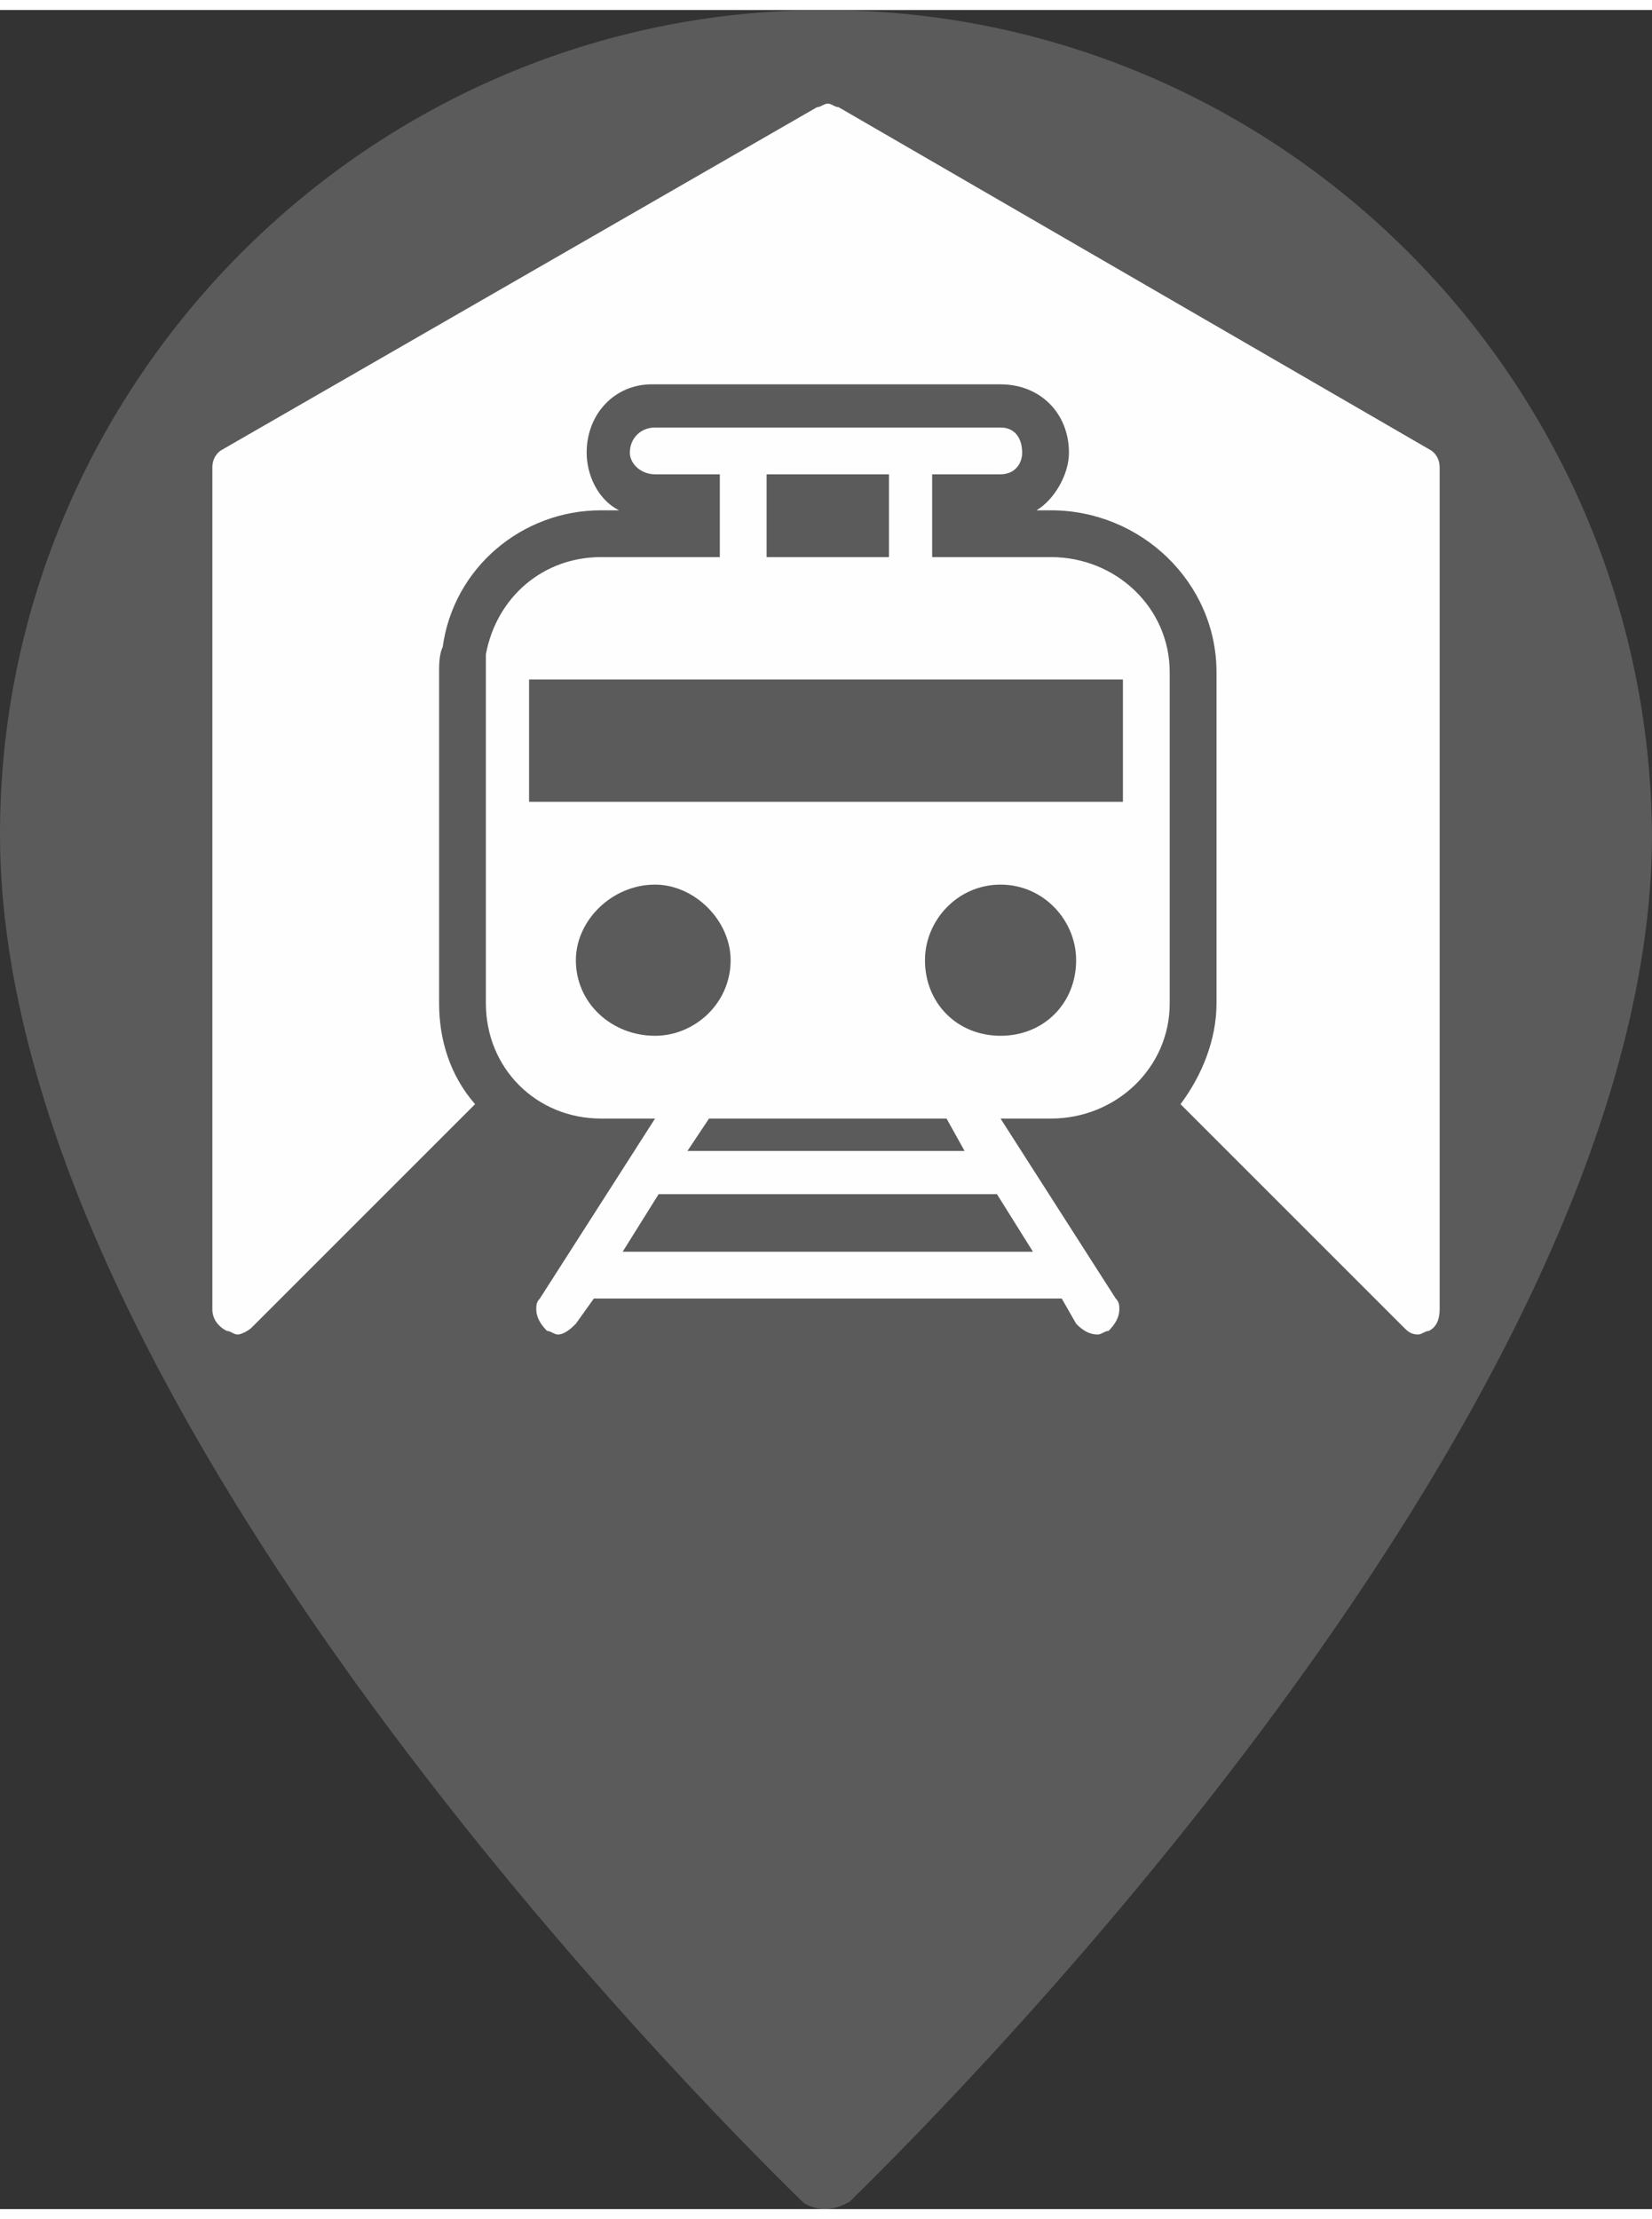
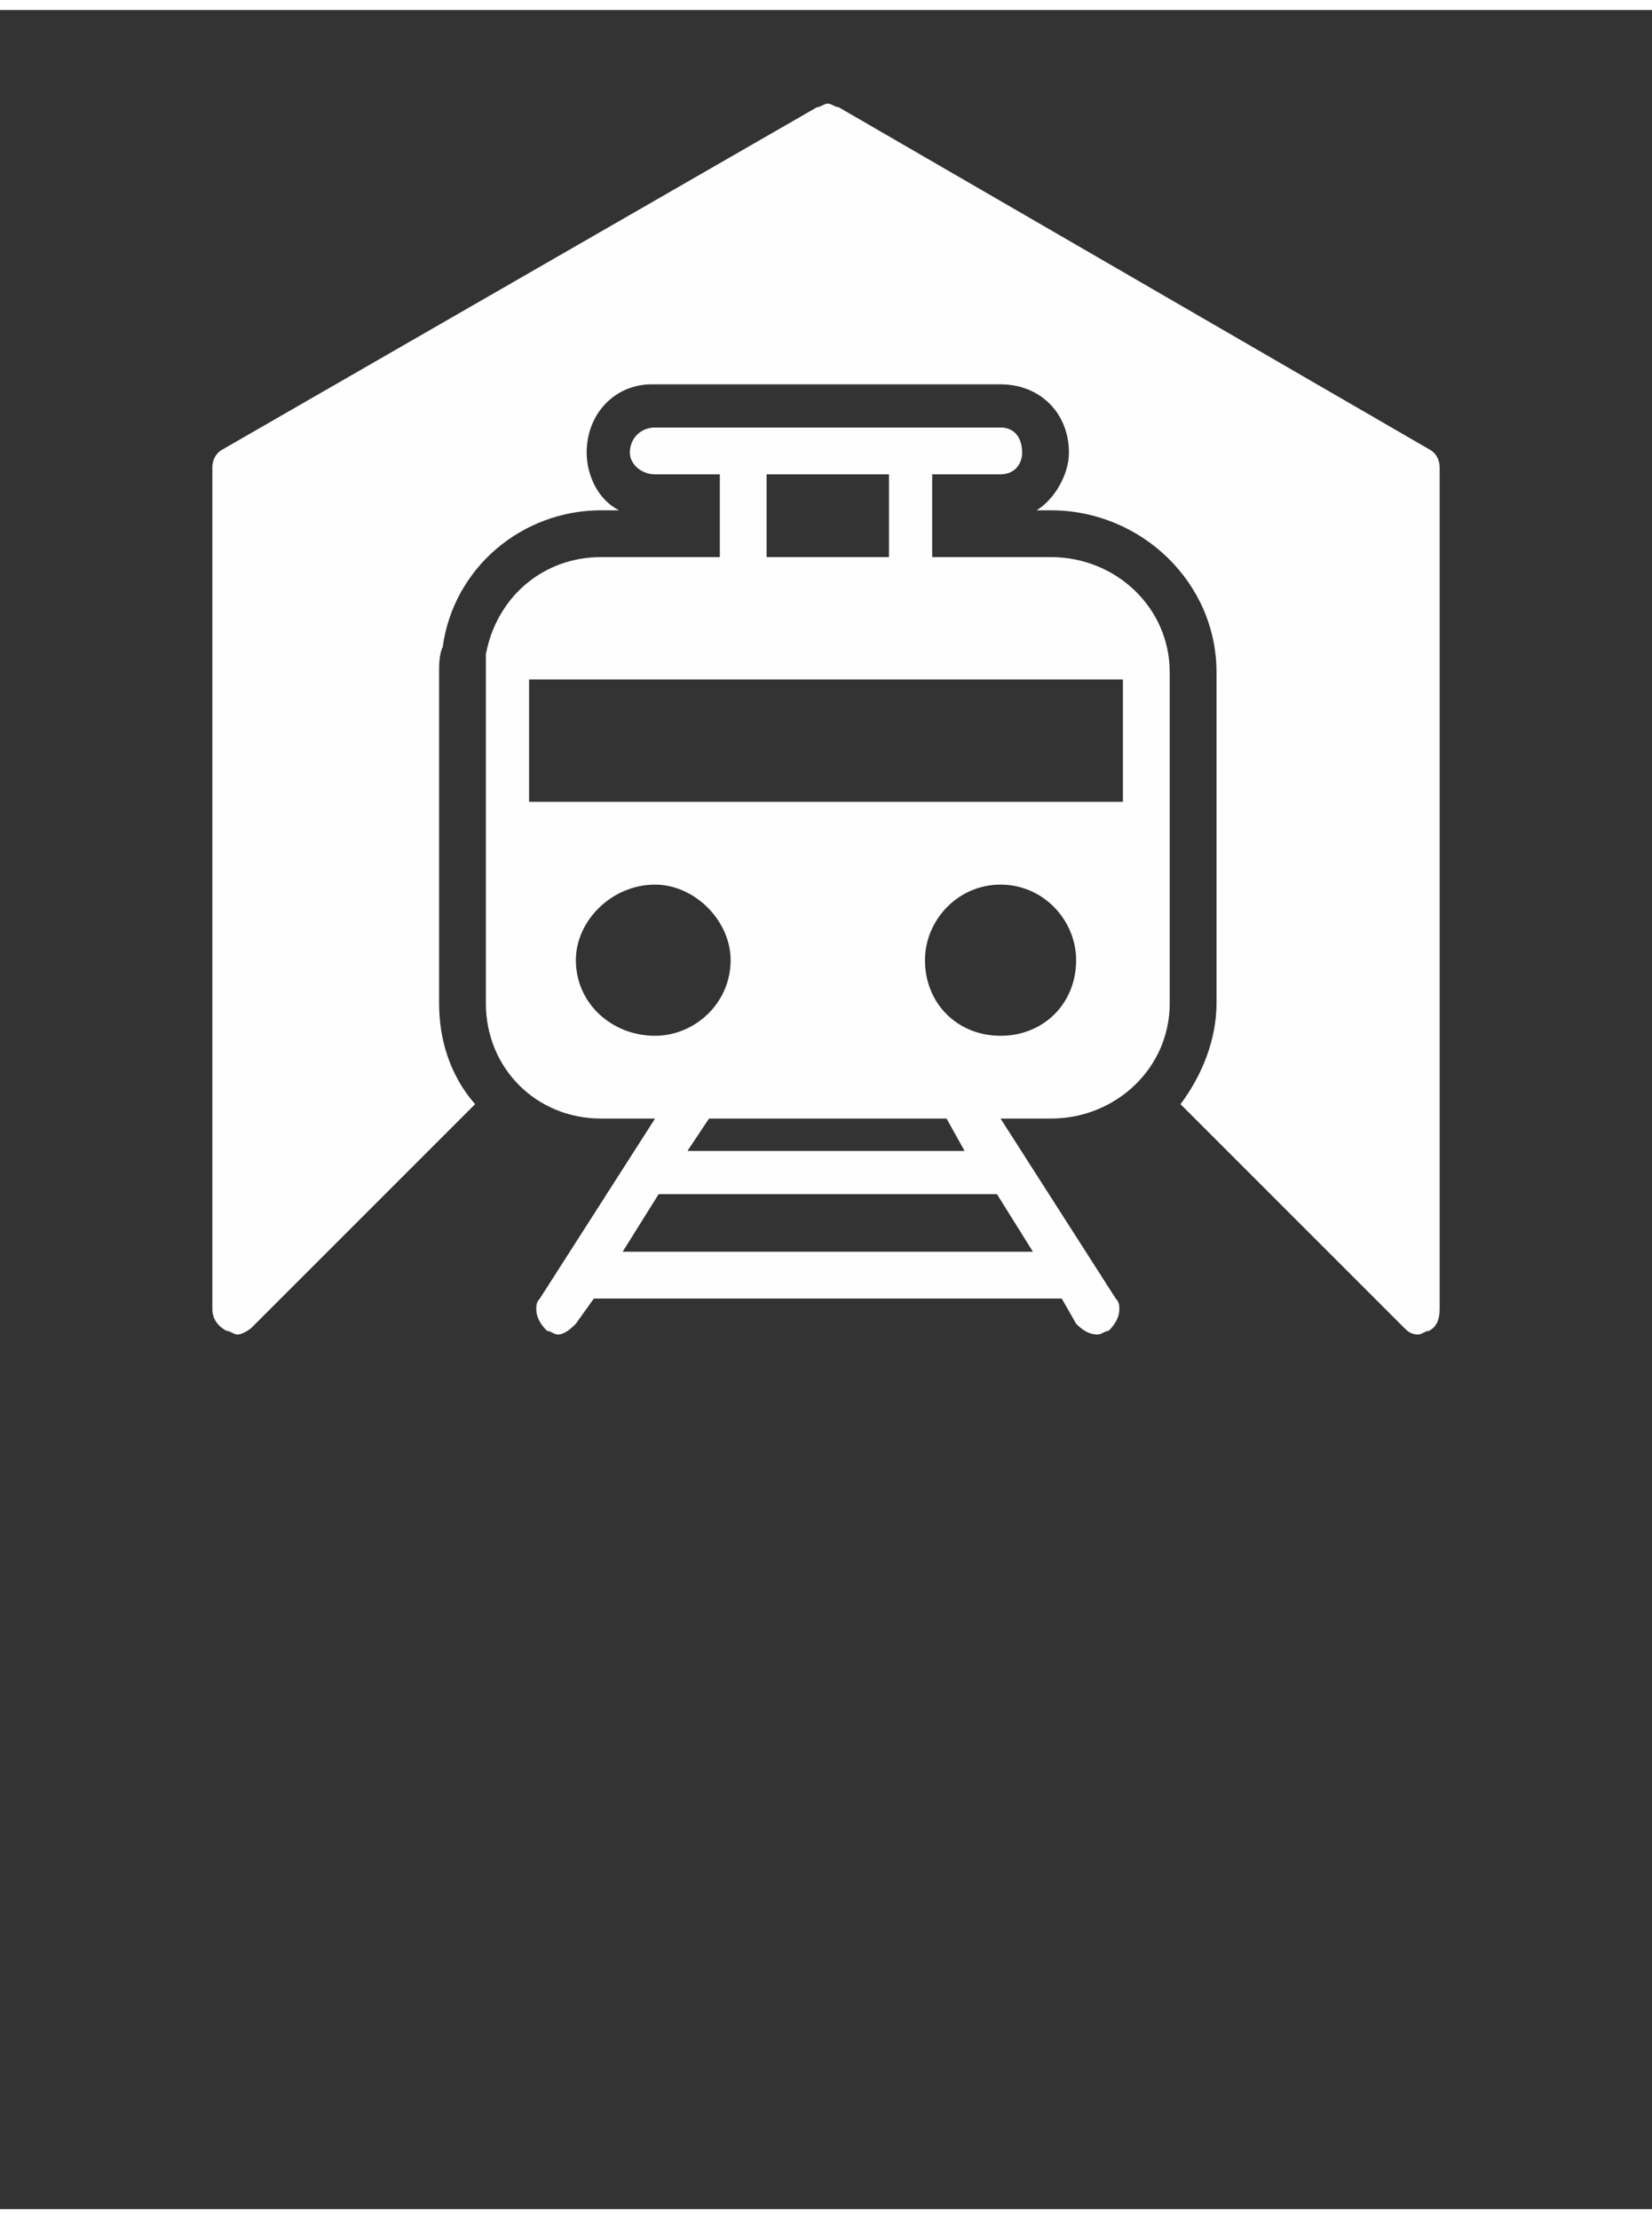
<svg xmlns="http://www.w3.org/2000/svg" xml:space="preserve" width="67px" height="90px" version="1.1" style="shape-rendering:geometricPrecision; text-rendering:geometricPrecision; image-rendering:optimizeQuality; fill-rule:evenodd; clip-rule:evenodd" viewBox="0 0 4.59 6.11">
  <rect x="0" y="0" width="4.59" height="6.11" fill="#333333" stroke="none" />
  <defs>
    <style type="text/css"> .fil1 {fill:#FEFEFE;fill-rule:nonzero} .fil0 {fill:#5B5B5B;fill-rule:nonzero} </style>
  </defs>
  <g id="Layer_x0020_1">
-     <path class="fil0" d="M2.29 0c-1.26,0 -2.29,1.03 -2.29,2.29 0,1.65 2.14,3.71 2.23,3.8 0.01,0.01 0.04,0.02 0.06,0.02 0.03,0 0.05,-0.01 0.07,-0.02 0.09,-0.09 2.23,-2.15 2.23,-3.8 -0.01,-1.26 -1.03,-2.29 -2.3,-2.29l0 0z" />
    <path class="fil1" d="M4 1.27l0 2.34c0,0.03 -0.01,0.05 -0.03,0.06 -0.01,0 -0.02,0.01 -0.03,0.01 0,0 0,0 0,0 -0.02,0 -0.03,-0.01 -0.04,-0.02l-0.62 -0.62c0.06,-0.08 0.1,-0.18 0.1,-0.28 0,0 0,0 0,0l0 -0.92c0,-0.25 -0.21,-0.45 -0.46,-0.45l-0.04 0c0.05,-0.03 0.09,-0.1 0.09,-0.16 0,-0.11 -0.08,-0.19 -0.19,-0.19 0,0 0,0 0,0l-0.96 0c0,0 -0.01,0 -0.01,0 -0.1,0 -0.18,0.08 -0.18,0.19 0,0.06 0.03,0.13 0.09,0.16l-0.05 0c0,0 0,0 0,0 -0.22,0 -0.41,0.16 -0.44,0.38 -0.01,0.02 -0.01,0.05 -0.01,0.07l0 0.92c0,0 0,0 0,0 0,0.1 0.03,0.2 0.1,0.28l-0.62 0.62c-0.01,0.01 -0.03,0.02 -0.04,0.02 -0.01,0 -0.02,-0.01 -0.03,-0.01 -0.02,-0.01 -0.04,-0.03 -0.04,-0.06l0 -2.34c0,0 0,0 0,0 0,-0.02 0.01,-0.04 0.03,-0.05l1.65 -0.95c0.01,0 0.02,-0.01 0.03,-0.01 0.01,0 0.02,0.01 0.03,0.01l1.64 0.95c0.02,0.01 0.03,0.03 0.03,0.05 0,0 0,0 0,0l0 0zm-0.75 0.57l0 0.92c0,0.18 -0.15,0.32 -0.33,0.32l-0.14 0 0.32 0.5c0.01,0.01 0.01,0.02 0.01,0.03 0,0.02 -0.01,0.04 -0.03,0.06 -0.01,0 -0.02,0.01 -0.03,0.01 0,0 0,0 0,0 0,0 0,0 0,0 -0.03,0 -0.05,-0.02 -0.06,-0.03l-0.04 -0.07 -1.3 0 -0.05 0.07c-0.01,0.01 -0.03,0.03 -0.05,0.03 0,0 0,0 0,0 0,0 0,0 0,0 -0.01,0 -0.02,-0.01 -0.03,-0.01 -0.02,-0.02 -0.03,-0.04 -0.03,-0.06 0,-0.01 0,-0.02 0.01,-0.03l0.32 -0.5 -0.15 0c-0.18,0 -0.32,-0.14 -0.32,-0.32l0 -0.92c0,-0.02 0,-0.03 0,-0.05l0 0c0.03,-0.16 0.16,-0.27 0.32,-0.27l0.33 0 0 -0.23 -0.18 0c-0.04,0 -0.07,-0.03 -0.07,-0.06 0,-0.04 0.03,-0.07 0.07,-0.07l0.96 0c0.04,0 0.06,0.03 0.06,0.07 0,0.03 -0.02,0.06 -0.06,0.06l-0.19 0 0 0.23 0.33 0c0.18,0 0.33,0.14 0.33,0.32l0 0zm-1.12 -0.32l0.34 0 0 -0.23 -0.34 0 0 0.23zm-0.1 1.12c0,0 0,0 0,0 0,-0.11 -0.1,-0.21 -0.21,-0.21 -0.12,0 -0.22,0.1 -0.22,0.21 0,0.12 0.1,0.21 0.22,0.21 0.11,0 0.21,-0.09 0.21,-0.21l0 0zm-0.06 0.44l-0.06 0.09 0.77 0 -0.05 -0.09 -0.66 0zm0.8 0.21l-0.94 0 -0.1 0.16 1.14 0 -0.1 -0.16zm0.22 -0.65c0,0 0,0 0,0 0,-0.11 -0.09,-0.21 -0.21,-0.21 -0.12,0 -0.21,0.1 -0.21,0.21 0,0.12 0.09,0.21 0.21,0.21 0,0 0,0 0,0 0.12,0 0.21,-0.09 0.21,-0.21l0 0zm0.13 -0.78l-1.65 0 0 0.34 1.65 0 0 -0.34z" />
  </g>
</svg>